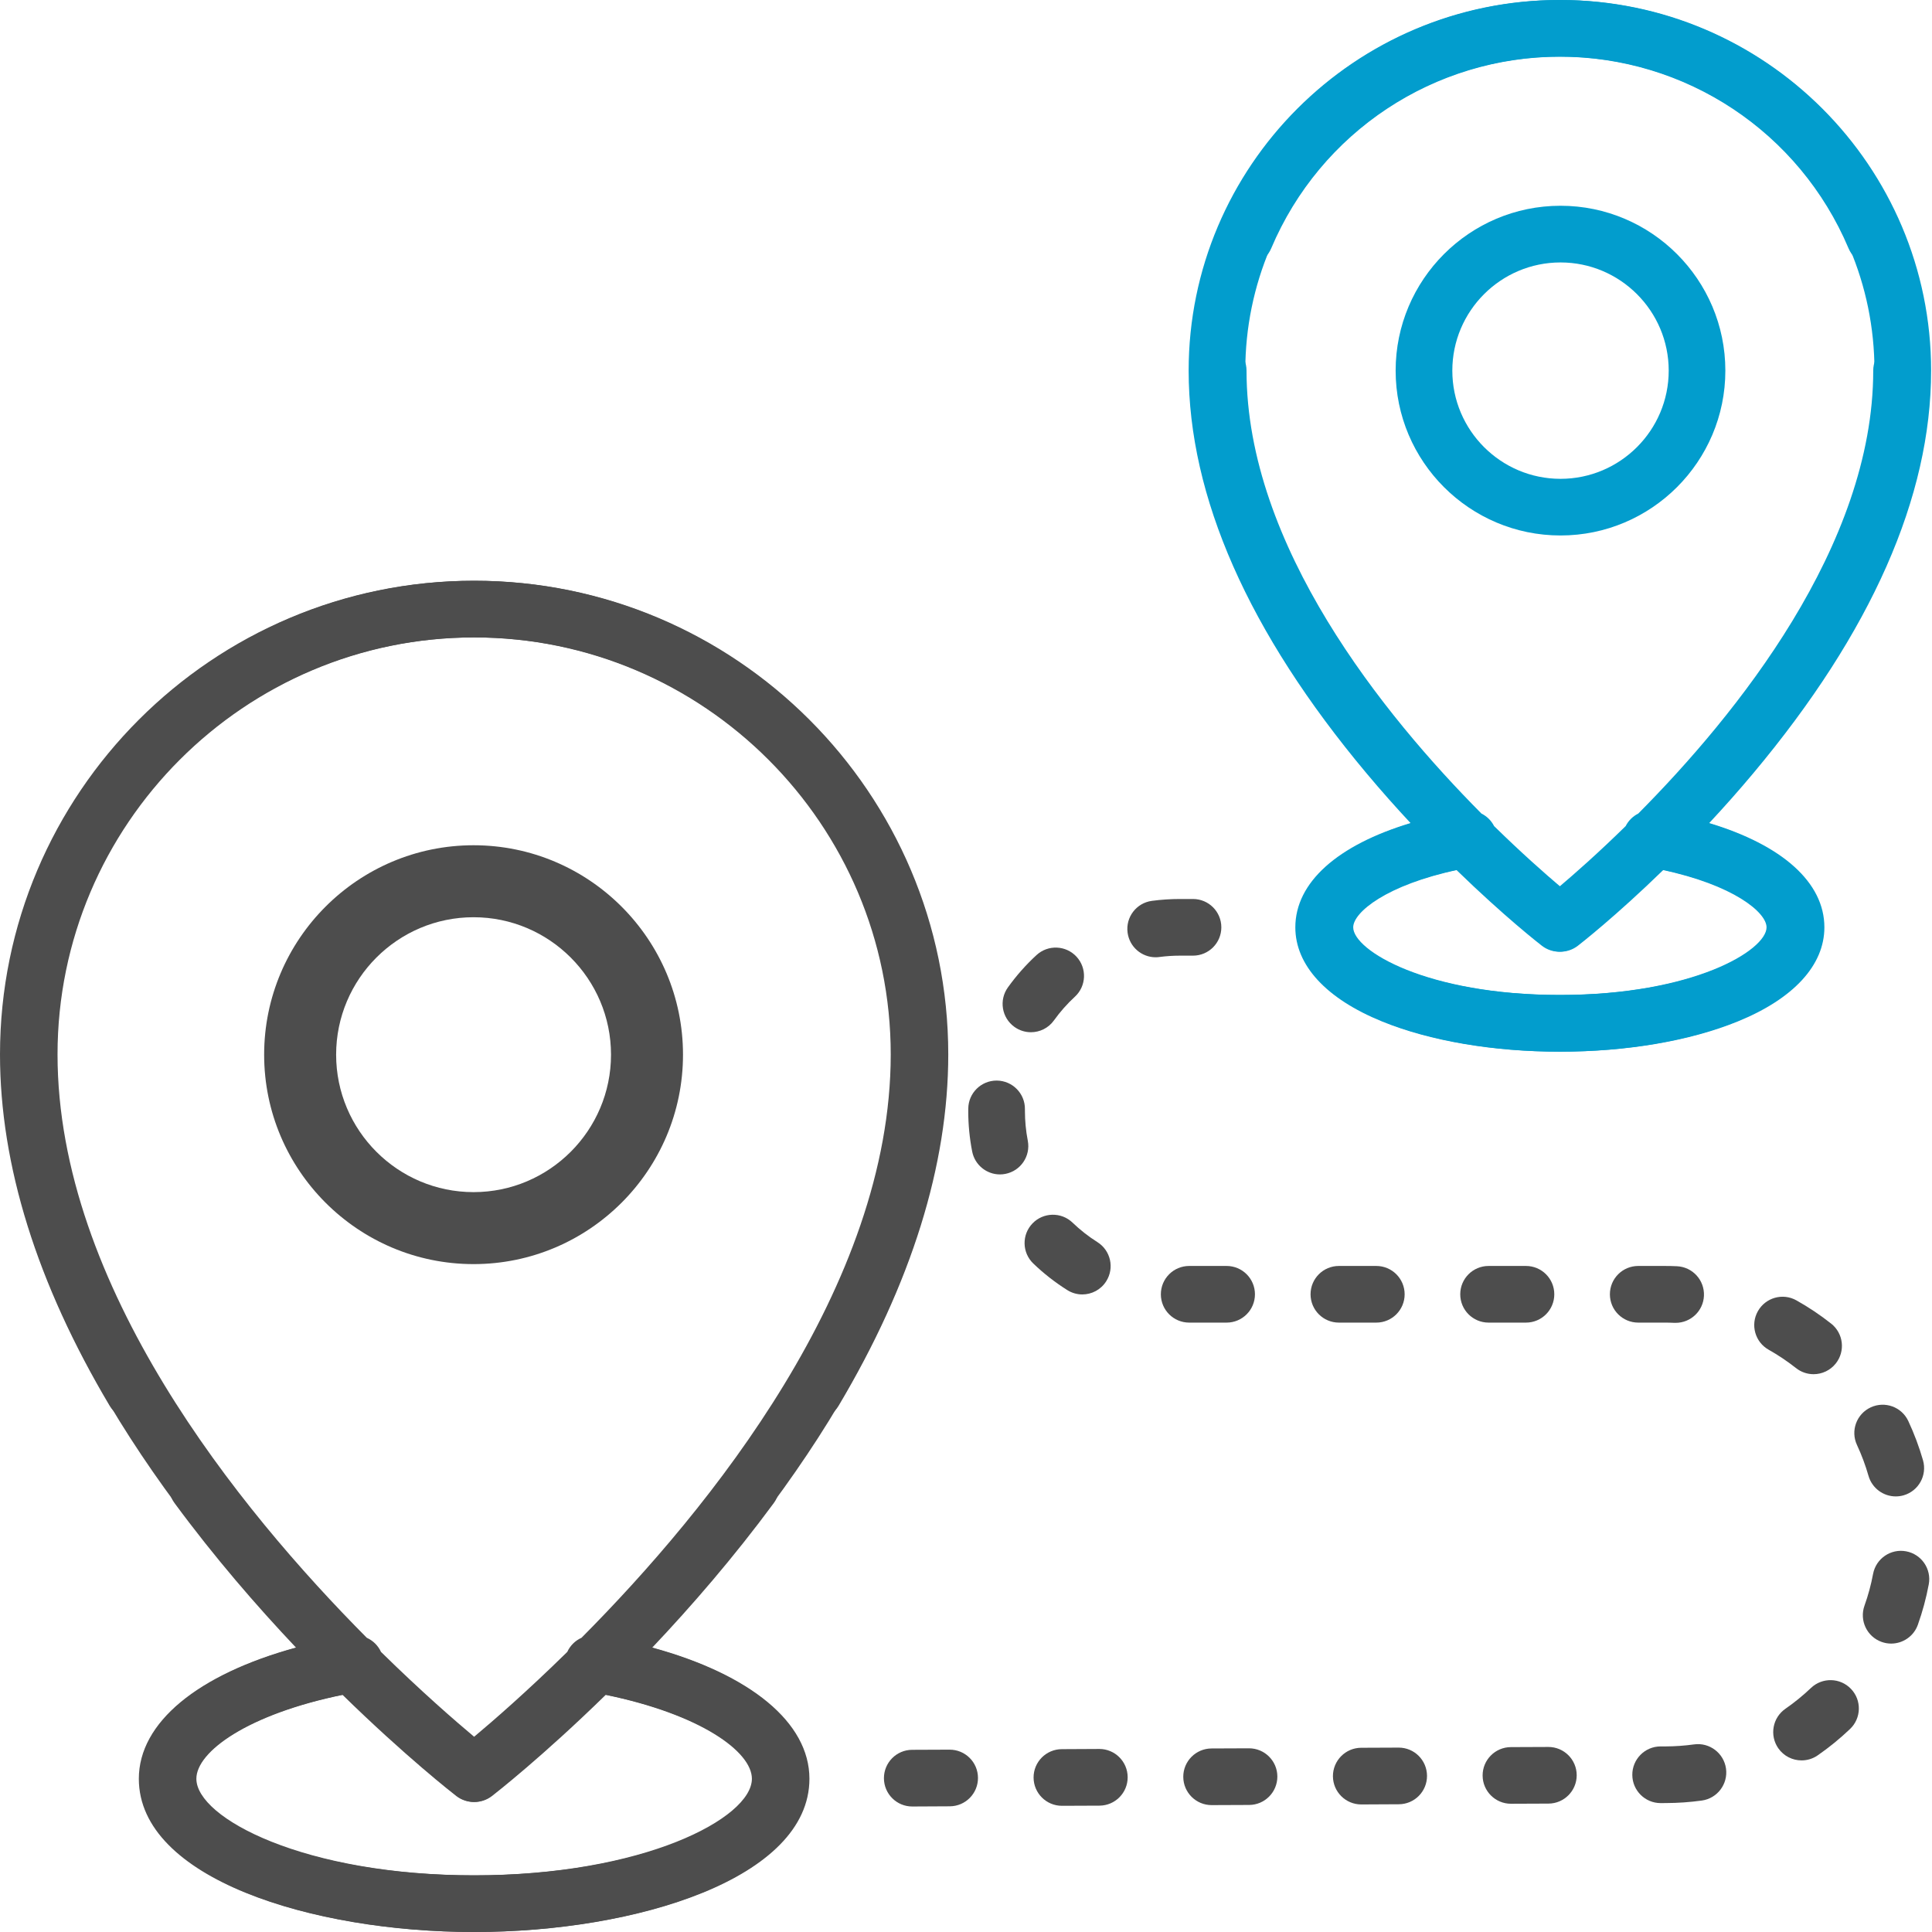
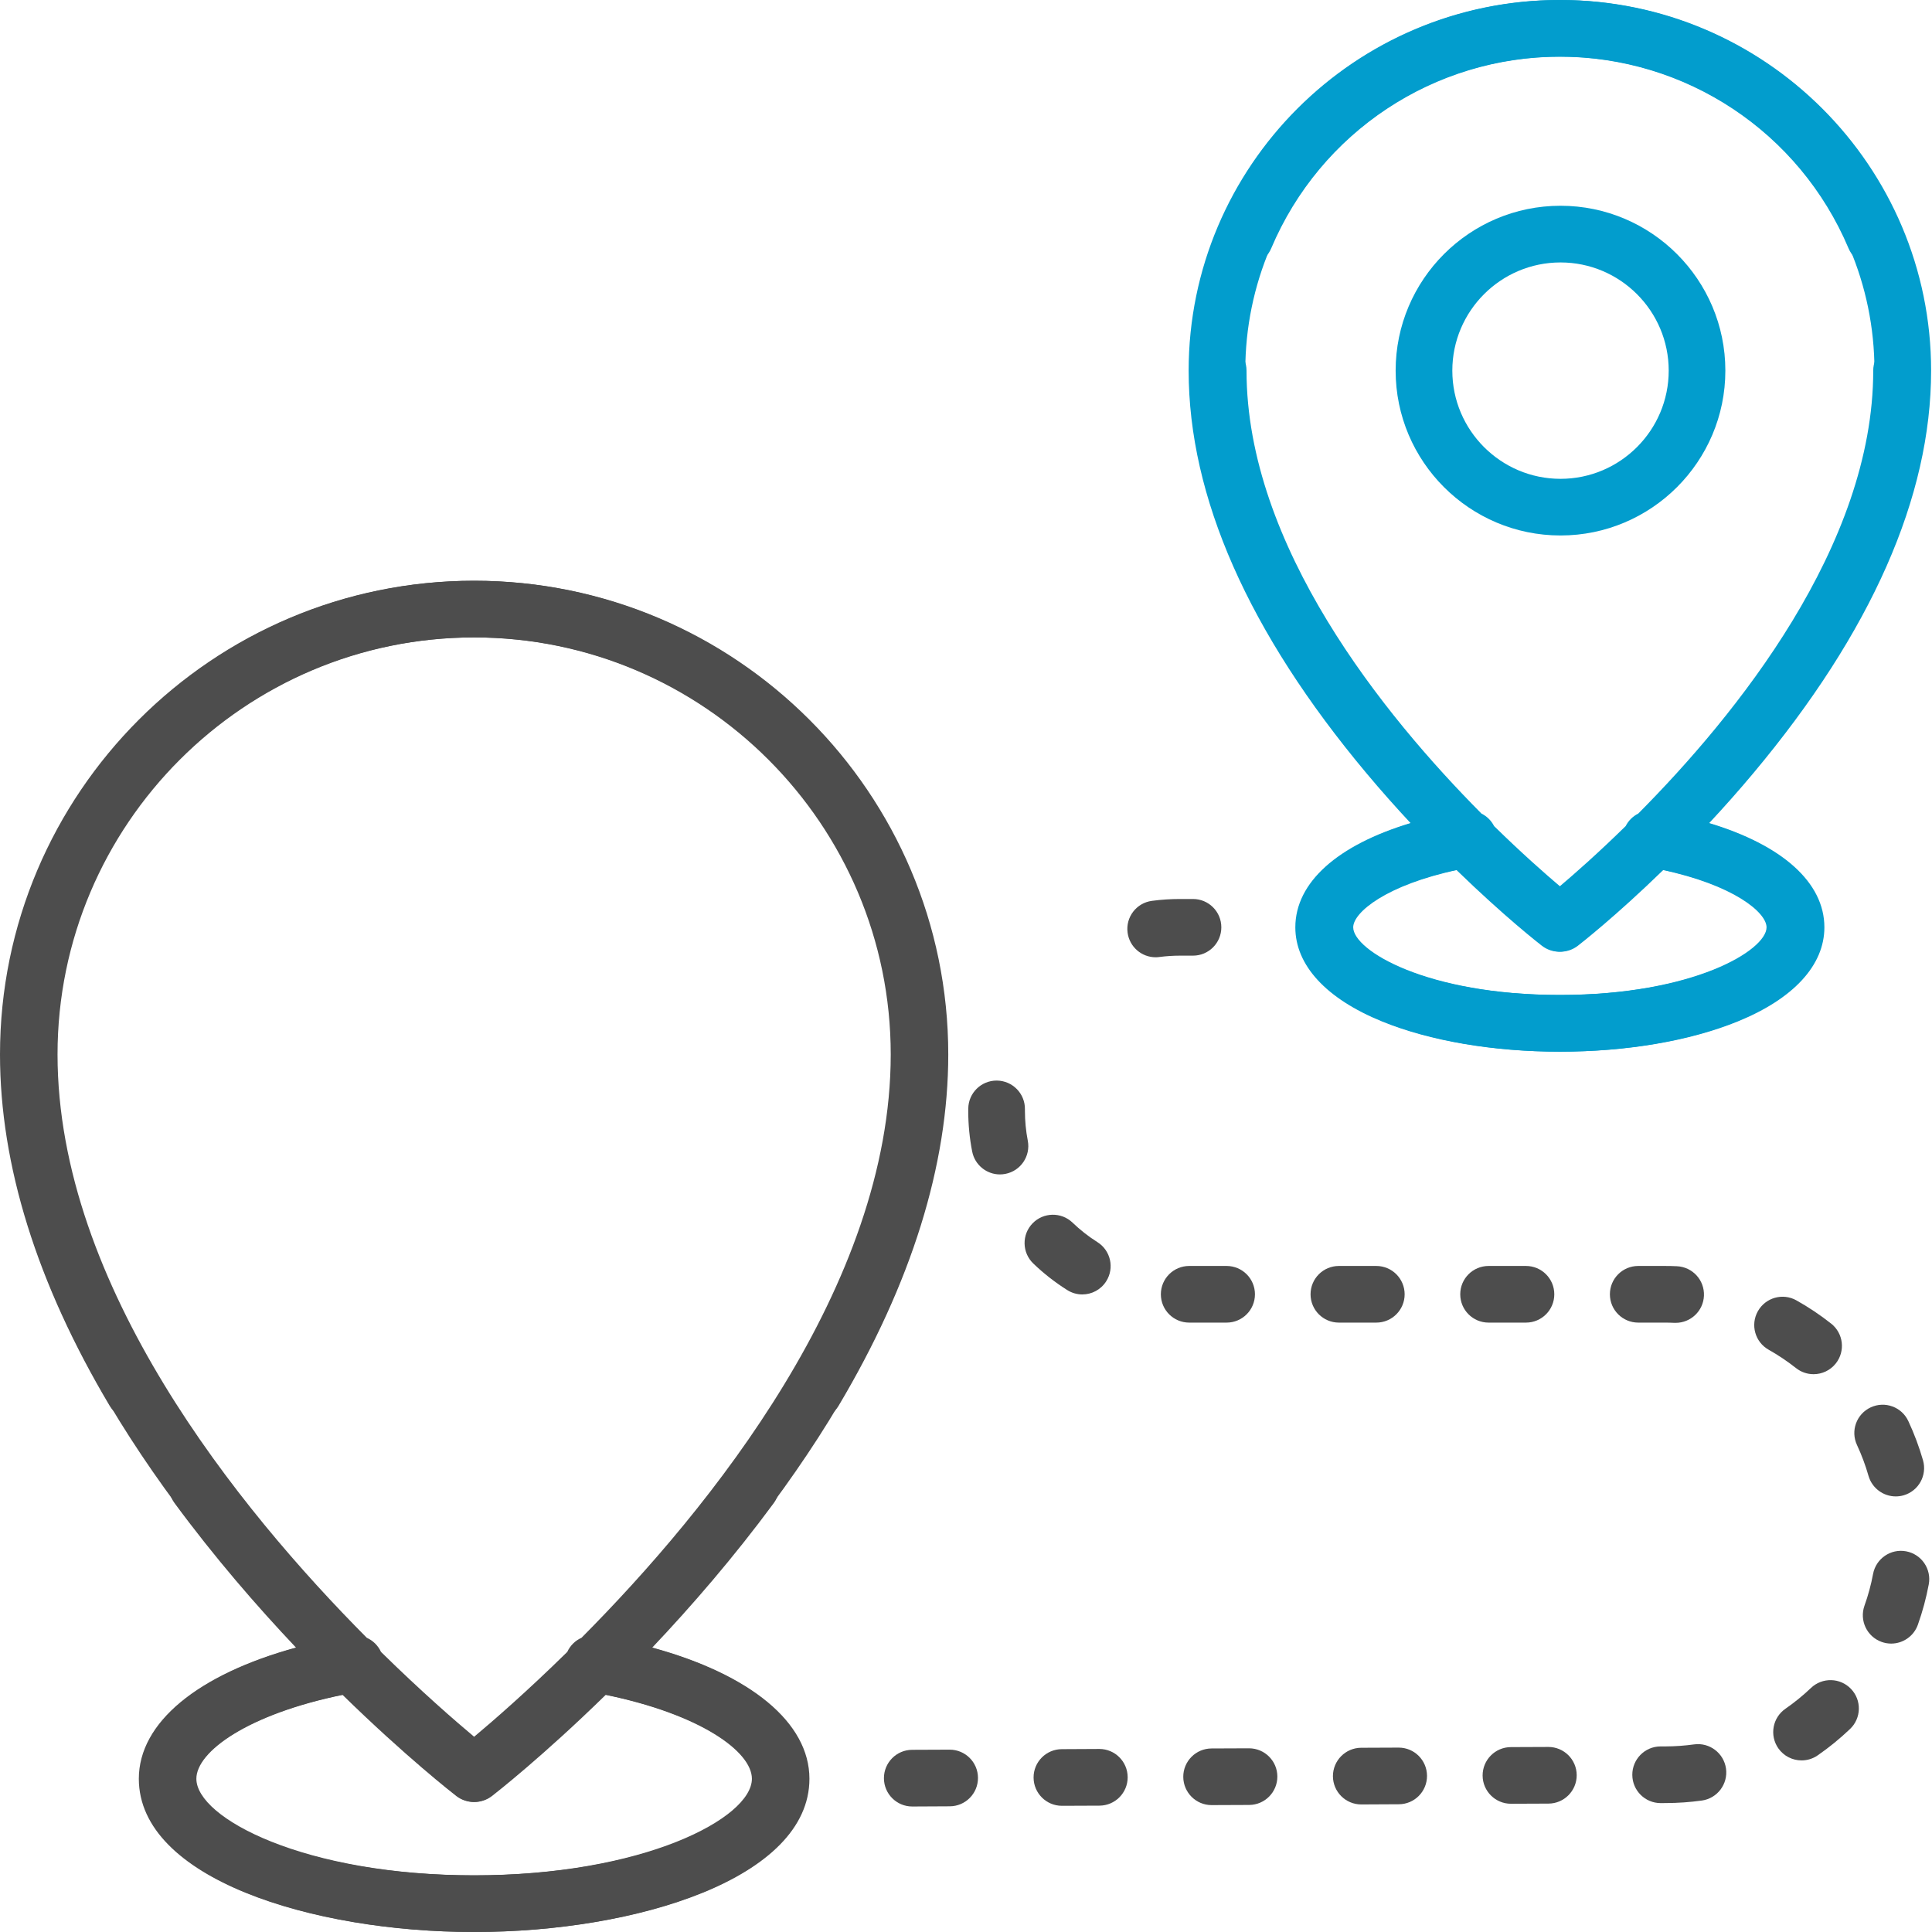
<svg xmlns="http://www.w3.org/2000/svg" width="50" height="50" viewBox="0 0 50 50" fill="none">
  <g clip-path="url(#clip0_356_644)">
    <path d="M12.282 15.03C5.522 15.03 0.023 20.529 0.023 27.289C0.023 31.486 2.019 35.998 5.957 40.701C6.542 41.4 7.125 42.047 7.684 42.638C5.142 43.332 3.616 44.579 3.616 46.034C3.616 48.61 8.081 50 12.282 50C16.483 50 20.948 48.61 20.948 46.034C20.948 44.58 19.422 43.333 16.881 42.639C17.896 41.567 18.988 40.306 20.025 38.9C20.265 38.574 20.195 38.115 19.869 37.875C19.544 37.635 19.084 37.704 18.844 38.03C17.593 39.728 16.239 41.22 15.057 42.406C14.921 42.475 14.808 42.584 14.737 42.723C13.679 43.763 12.788 44.535 12.282 44.957C11.783 44.539 10.905 43.778 9.86 42.751C9.785 42.587 9.653 42.458 9.493 42.386C6.172 39.045 1.489 33.274 1.489 27.289C1.489 21.338 6.331 16.496 12.282 16.496C18.233 16.496 23.075 21.338 23.075 27.289C23.075 29.888 22.189 32.695 20.443 35.631C20.236 35.979 20.35 36.429 20.698 36.636C21.046 36.843 21.496 36.729 21.703 36.381C23.586 33.214 24.541 30.155 24.541 27.289C24.541 20.529 19.042 15.03 12.282 15.03ZM11.833 46.482C11.965 46.584 12.124 46.635 12.282 46.635C12.44 46.635 12.599 46.584 12.731 46.482C12.821 46.412 14.046 45.457 15.679 43.86C18.152 44.364 19.482 45.335 19.482 46.034C19.482 46.556 18.766 47.172 17.614 47.641C16.202 48.217 14.308 48.534 12.282 48.534C7.887 48.534 5.082 47.053 5.082 46.034C5.082 45.334 6.412 44.364 8.886 43.859C10.528 45.465 11.755 46.421 11.833 46.482Z" fill="#4D4D4D" />
    <path d="M12.259 15.03C19.019 15.03 24.518 20.529 24.518 27.289C24.518 31.486 22.522 35.998 18.584 40.701C17.999 41.4 17.416 42.047 16.857 42.638C19.399 43.332 20.926 44.579 20.926 46.034C20.926 48.61 16.461 50 12.26 50C8.058 50 3.593 48.61 3.593 46.034C3.593 44.58 5.119 43.333 7.66 42.639C6.645 41.567 5.553 40.306 4.517 38.9C4.276 38.574 4.346 38.115 4.672 37.875C4.998 37.635 5.457 37.704 5.697 38.03C6.948 39.728 8.303 41.22 9.484 42.406C9.62 42.475 9.733 42.584 9.804 42.723C10.863 43.763 11.753 44.535 12.259 44.957C12.759 44.539 13.636 43.778 14.681 42.751C14.756 42.587 14.888 42.458 15.049 42.386C18.37 39.045 23.052 33.274 23.052 27.289C23.052 21.338 18.21 16.496 12.259 16.496C6.308 16.496 1.466 21.338 1.466 27.289C1.466 29.888 2.352 32.695 4.098 35.631C4.305 35.979 4.191 36.429 3.843 36.636C3.495 36.843 3.045 36.729 2.838 36.381C0.955 33.214 -1.14441e-05 30.155 -1.14441e-05 27.289C-0 20.529 5.499 15.03 12.259 15.03ZM12.708 46.482C12.576 46.584 12.418 46.635 12.259 46.635C12.101 46.635 11.943 46.584 11.81 46.482C11.72 46.412 10.495 45.457 8.862 43.86C6.389 44.364 5.06 45.335 5.06 46.034C5.06 46.556 5.775 47.172 6.927 47.641C8.339 48.217 10.233 48.534 12.259 48.534C16.655 48.534 19.459 47.053 19.459 46.034C19.459 45.334 18.129 44.364 15.655 43.859C14.013 45.465 12.786 46.421 12.708 46.482Z" fill="#4D4D4D" />
-     <path d="M12.256 21.875C9.267 21.875 6.836 24.306 6.836 27.295C6.836 30.284 9.267 32.715 12.256 32.715C15.245 32.715 17.676 30.284 17.676 27.295C17.676 24.306 15.245 21.875 12.256 21.875ZM12.256 30.852C10.294 30.852 8.699 29.256 8.699 27.295C8.699 25.334 10.294 23.738 12.256 23.738C14.217 23.738 15.813 25.333 15.813 27.295C15.813 29.256 14.217 30.852 12.256 30.852Z" fill="#4D4D4D" />
    <path d="M44.234 21.301C44.607 20.901 44.992 20.469 45.377 20.009C48.429 16.363 49.977 12.858 49.977 9.592C49.977 4.303 45.674 0 40.386 0C36.522 0 33.053 2.299 31.548 5.858C31.39 6.231 31.565 6.661 31.938 6.819C32.31 6.976 32.741 6.802 32.898 6.429C34.173 3.414 37.112 1.466 40.386 1.466C44.866 1.466 48.511 5.111 48.511 9.592C48.511 15.651 42.15 21.456 40.385 22.949C39.996 22.62 39.384 22.082 38.667 21.379C38.595 21.237 38.479 21.124 38.34 21.055C35.809 18.506 32.26 14.124 32.26 9.592C32.26 9.187 31.932 8.859 31.527 8.859C31.122 8.859 30.794 9.187 30.794 9.592C30.794 12.858 32.342 16.363 35.394 20.009C35.779 20.469 36.163 20.9 36.536 21.3C34.646 21.868 33.555 22.835 33.555 23.999C33.555 24.98 34.351 25.846 35.797 26.435C37.035 26.939 38.664 27.217 40.385 27.217C42.107 27.217 43.736 26.939 44.973 26.435C46.419 25.846 47.215 24.98 47.215 23.999C47.215 22.837 46.123 21.869 44.234 21.301ZM40.385 25.75C36.915 25.75 35.021 24.593 35.021 23.999C35.021 23.611 35.883 22.903 37.722 22.512C38.959 23.716 39.878 24.431 39.937 24.477C40.069 24.579 40.227 24.63 40.386 24.63C40.544 24.63 40.702 24.579 40.834 24.477C40.894 24.431 41.812 23.716 43.049 22.512C43.869 22.686 44.578 22.942 45.075 23.245C45.497 23.502 45.749 23.784 45.749 23.999C45.749 24.593 43.856 25.75 40.385 25.75Z" fill="#029DCD" />
    <path d="M36.505 21.301C36.132 20.901 35.747 20.469 35.362 20.009C32.309 16.363 30.762 12.858 30.762 9.592C30.762 4.303 35.065 0 40.353 0C44.217 0 47.686 2.299 49.191 5.858C49.349 6.231 49.174 6.661 48.802 6.819C48.429 6.976 47.998 6.802 47.841 6.429C46.566 3.414 43.627 1.466 40.353 1.466C35.873 1.466 32.228 5.111 32.228 9.592C32.228 15.651 38.589 21.456 40.354 22.949C40.743 22.62 41.355 22.082 42.072 21.379C42.144 21.237 42.26 21.124 42.398 21.055C44.93 18.506 48.479 14.124 48.479 9.592C48.479 9.187 48.807 8.859 49.212 8.859C49.617 8.859 49.945 9.187 49.945 9.592C49.945 12.858 48.398 16.363 45.345 20.009C44.96 20.469 44.576 20.9 44.203 21.3C46.093 21.868 47.184 22.835 47.184 23.999C47.184 24.98 46.388 25.846 44.942 26.435C43.704 26.939 42.075 27.217 40.354 27.217C38.632 27.217 37.003 26.939 35.766 26.435C34.32 25.846 33.523 24.98 33.523 23.999C33.524 22.837 34.615 21.869 36.505 21.301ZM40.354 25.75C43.824 25.75 45.718 24.593 45.718 23.999C45.718 23.611 44.856 22.903 43.017 22.512C41.78 23.716 40.861 24.431 40.802 24.477C40.67 24.579 40.512 24.63 40.353 24.63C40.195 24.63 40.037 24.579 39.905 24.477C39.845 24.431 38.927 23.716 37.69 22.512C36.87 22.686 36.161 22.942 35.664 23.245C35.242 23.502 34.99 23.784 34.99 23.999C34.99 24.593 36.883 25.75 40.354 25.75Z" fill="#029DCD" />
    <path d="M40.386 5.325C38.033 5.325 36.119 7.239 36.119 9.592C36.119 11.944 38.033 13.858 40.386 13.858C42.738 13.858 44.652 11.944 44.652 9.592C44.652 7.239 42.738 5.325 40.386 5.325ZM40.386 12.392C38.842 12.392 37.586 11.136 37.586 9.592C37.586 8.048 38.842 6.792 40.386 6.792C41.93 6.792 43.186 8.048 43.186 9.592C43.186 11.136 41.93 12.392 40.386 12.392Z" fill="#029DCD" />
    <path d="M30.875 23.266H30.54C30.296 23.266 30.051 23.282 29.812 23.314C29.41 23.367 29.128 23.736 29.182 24.137C29.231 24.506 29.546 24.774 29.907 24.774C29.94 24.774 29.972 24.772 30.005 24.767C30.181 24.744 30.361 24.732 30.54 24.732H30.875V24.732C31.28 24.732 31.608 24.404 31.608 23.999C31.608 23.594 31.28 23.266 30.875 23.266Z" fill="#4D4D4D" />
    <path d="M28.451 45.263C28.45 45.263 28.449 45.263 28.447 45.263L27.479 45.268C27.074 45.27 26.747 45.599 26.749 46.004C26.751 46.408 27.079 46.734 27.482 46.734C27.483 46.734 27.485 46.734 27.486 46.734L28.454 46.73C28.859 46.728 29.186 46.398 29.184 45.993C29.182 45.589 28.854 45.263 28.451 45.263Z" fill="#4D4D4D" />
    <path d="M31.745 32.763H30.776C30.371 32.763 30.043 33.091 30.043 33.496C30.043 33.901 30.371 34.229 30.776 34.229H31.745C32.15 34.229 32.478 33.901 32.478 33.496C32.478 33.091 32.15 32.763 31.745 32.763Z" fill="#4D4D4D" />
-     <path d="M27.86 24.759C27.585 24.462 27.122 24.443 26.824 24.718C26.55 24.97 26.302 25.251 26.085 25.553C25.849 25.882 25.924 26.34 26.253 26.576C26.382 26.669 26.532 26.714 26.68 26.714C26.908 26.714 27.133 26.608 27.276 26.408C27.435 26.187 27.617 25.98 27.818 25.795C28.116 25.521 28.134 25.057 27.86 24.759Z" fill="#4D4D4D" />
    <path d="M32.325 45.246C32.323 45.246 32.322 45.246 32.321 45.246L31.353 45.25C30.948 45.252 30.621 45.582 30.623 45.986C30.625 46.39 30.953 46.716 31.356 46.716C31.357 46.716 31.358 46.716 31.36 46.716L32.328 46.712C32.733 46.71 33.059 46.38 33.058 45.975C33.056 45.572 32.728 45.246 32.325 45.246Z" fill="#4D4D4D" />
    <path d="M24.577 45.281C24.576 45.281 24.575 45.281 24.574 45.281L23.605 45.285C23.201 45.287 22.874 45.617 22.876 46.022C22.878 46.426 23.205 46.752 23.609 46.752C23.61 46.752 23.611 46.752 23.612 46.752L24.581 46.747C24.985 46.745 25.312 46.416 25.31 46.011C25.309 45.607 24.981 45.281 24.577 45.281Z" fill="#4D4D4D" />
    <path d="M28.401 32.146C28.171 32.001 27.954 31.831 27.758 31.642C27.466 31.361 27.001 31.371 26.721 31.662C26.44 31.954 26.449 32.418 26.741 32.699C27.009 32.957 27.305 33.188 27.619 33.386C27.74 33.463 27.876 33.5 28.009 33.5C28.253 33.5 28.491 33.379 28.63 33.157C28.846 32.815 28.744 32.362 28.401 32.146Z" fill="#4D4D4D" />
    <path d="M26.599 29.52C26.55 29.267 26.525 29.008 26.525 28.747L26.525 28.707C26.53 28.302 26.205 27.97 25.8 27.965C25.797 27.965 25.795 27.965 25.792 27.965C25.391 27.965 25.063 28.288 25.059 28.69L25.058 28.747C25.058 29.102 25.092 29.456 25.16 29.801C25.228 30.151 25.535 30.394 25.878 30.394C25.925 30.394 25.972 30.389 26.019 30.38C26.417 30.303 26.676 29.918 26.599 29.52Z" fill="#4D4D4D" />
    <path d="M35.619 32.763H34.65C34.245 32.763 33.917 33.091 33.917 33.496C33.917 33.901 34.245 34.229 34.65 34.229H35.619C36.023 34.229 36.352 33.901 36.352 33.496C36.352 33.091 36.023 32.763 35.619 32.763Z" fill="#4D4D4D" />
    <path d="M47.39 34.255C47.108 34.032 46.806 33.83 46.492 33.654C46.14 33.455 45.693 33.58 45.494 33.933C45.295 34.285 45.42 34.733 45.773 34.931C46.02 35.071 46.258 35.23 46.481 35.406C46.616 35.513 46.776 35.564 46.935 35.564C47.152 35.564 47.366 35.468 47.511 35.285C47.762 34.967 47.708 34.506 47.39 34.255Z" fill="#4D4D4D" />
    <path d="M44.669 45.771C44.613 45.37 44.242 45.089 43.842 45.145C43.602 45.178 43.356 45.196 43.111 45.197L42.973 45.197C42.568 45.199 42.242 45.529 42.244 45.934C42.246 46.338 42.574 46.664 42.977 46.664C42.978 46.664 42.979 46.664 42.98 46.664L43.117 46.663C43.427 46.662 43.738 46.64 44.043 46.598C44.444 46.542 44.724 46.172 44.669 45.771Z" fill="#4D4D4D" />
    <path d="M47.904 43.709C47.625 43.416 47.161 43.405 46.868 43.684C46.662 43.88 46.44 44.061 46.206 44.223C45.873 44.454 45.791 44.911 46.021 45.244C46.164 45.449 46.392 45.559 46.624 45.559C46.769 45.559 46.914 45.517 47.041 45.429C47.337 45.224 47.619 44.994 47.879 44.746C48.173 44.466 48.184 44.002 47.904 43.709Z" fill="#4D4D4D" />
    <path d="M49.331 40.148C48.934 40.073 48.55 40.335 48.475 40.733C48.423 41.012 48.348 41.289 48.252 41.556C48.117 41.938 48.316 42.357 48.697 42.493C48.778 42.522 48.861 42.536 48.943 42.536C49.244 42.536 49.527 42.349 49.634 42.049C49.755 41.71 49.85 41.358 49.916 41.004C49.991 40.606 49.729 40.223 49.331 40.148Z" fill="#4D4D4D" />
    <path d="M49.767 37.791C49.667 37.445 49.54 37.104 49.387 36.777C49.216 36.41 48.78 36.252 48.413 36.423C48.046 36.594 47.887 37.03 48.059 37.397C48.179 37.655 48.279 37.923 48.357 38.196C48.45 38.517 48.743 38.727 49.062 38.727C49.129 38.727 49.197 38.718 49.264 38.699C49.654 38.587 49.879 38.181 49.767 37.791Z" fill="#4D4D4D" />
    <path d="M39.492 32.763H38.524C38.119 32.763 37.791 33.091 37.791 33.496C37.791 33.901 38.119 34.229 38.524 34.229H39.492C39.897 34.229 40.225 33.901 40.225 33.496C40.225 33.091 39.897 32.763 39.492 32.763Z" fill="#4D4D4D" />
    <path d="M36.198 45.228C36.197 45.228 36.196 45.228 36.195 45.228L35.226 45.232C34.822 45.234 34.495 45.564 34.496 45.969C34.498 46.373 34.826 46.699 35.23 46.699C35.231 46.699 35.232 46.699 35.233 46.699L36.201 46.694C36.606 46.693 36.933 46.363 36.931 45.958C36.929 45.554 36.602 45.228 36.198 45.228Z" fill="#4D4D4D" />
    <path d="M43.398 32.77C43.294 32.765 43.189 32.763 43.086 32.763H42.397C41.992 32.763 41.664 33.091 41.664 33.496C41.664 33.901 41.992 34.229 42.397 34.229H43.086V34.229C43.169 34.229 43.251 34.231 43.333 34.235C43.344 34.235 43.355 34.235 43.366 34.235C43.756 34.235 44.081 33.928 44.098 33.535C44.116 33.13 43.803 32.788 43.398 32.77Z" fill="#4D4D4D" />
    <path d="M40.072 45.211C40.071 45.211 40.069 45.211 40.068 45.211L39.1 45.215C38.695 45.217 38.368 45.547 38.37 45.952C38.372 46.355 38.7 46.681 39.103 46.681C39.104 46.681 39.105 46.681 39.106 46.681L40.075 46.677C40.48 46.675 40.806 46.345 40.805 45.941C40.803 45.536 40.475 45.211 40.072 45.211Z" fill="#4D4D4D" />
  </g>
  <defs>
    <clipPath id="clip0_356_644">
      <rect width="50" height="50" fill="white" />
    </clipPath>
  </defs>
</svg>